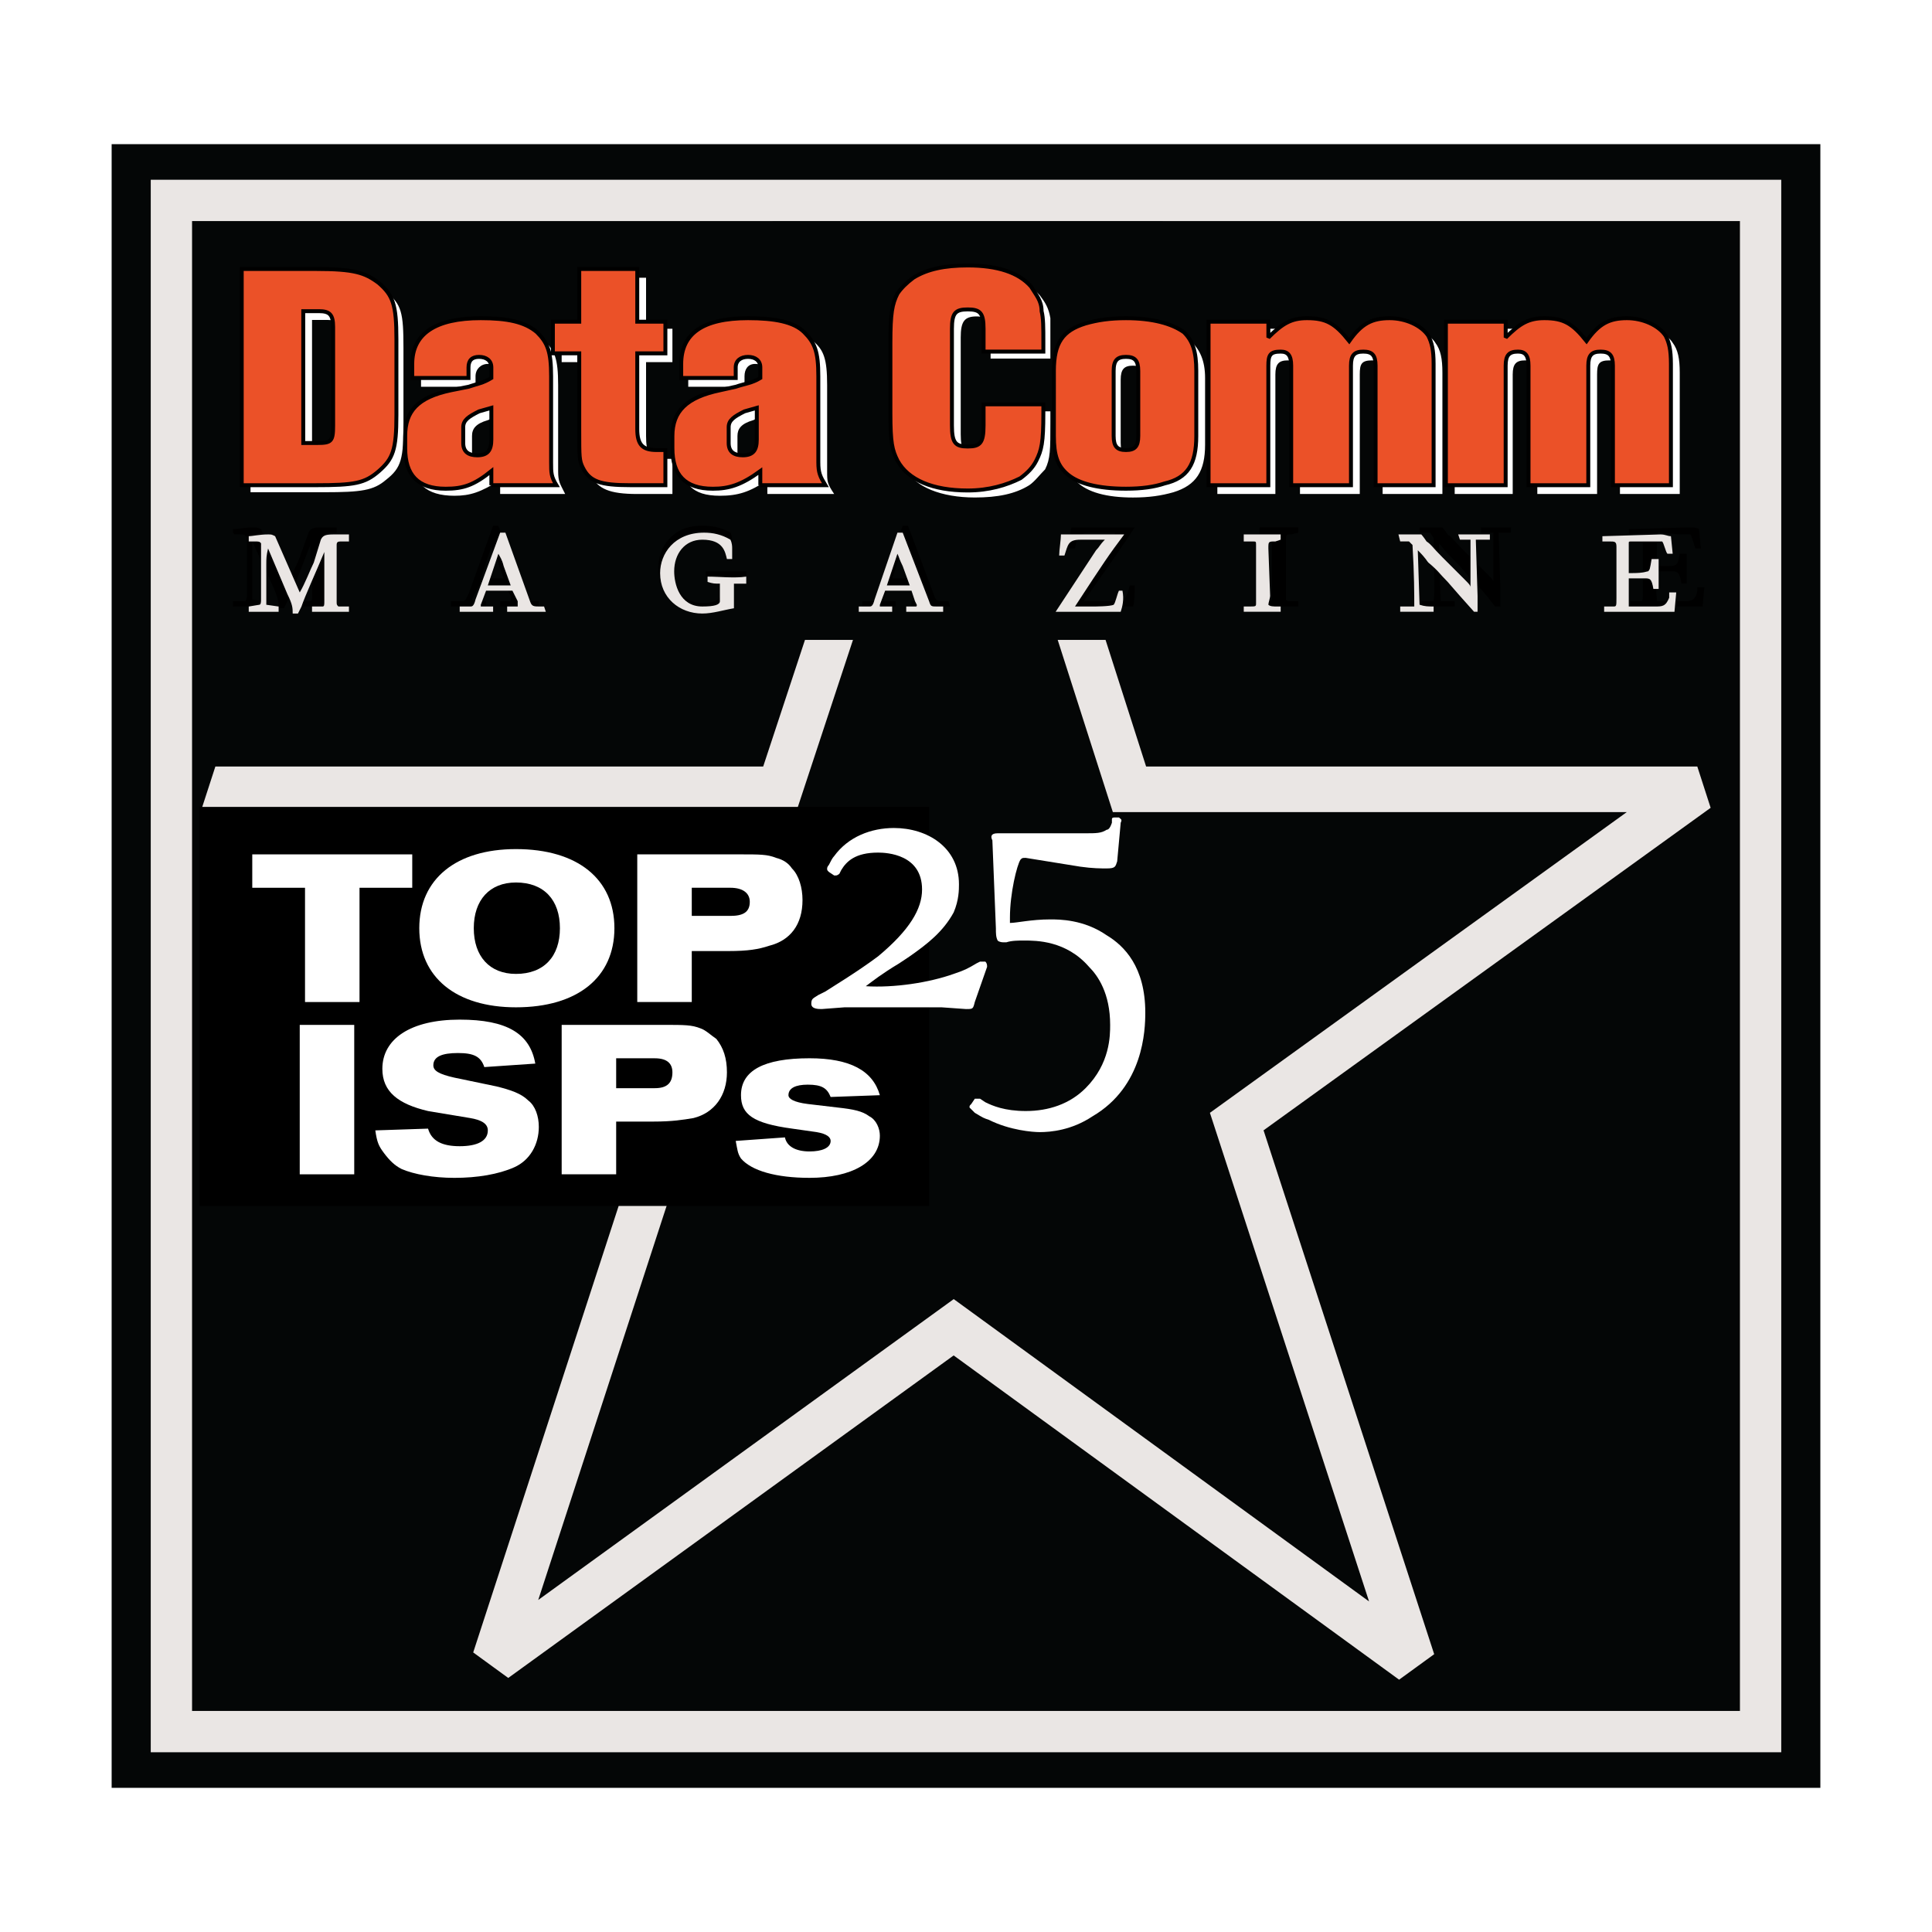
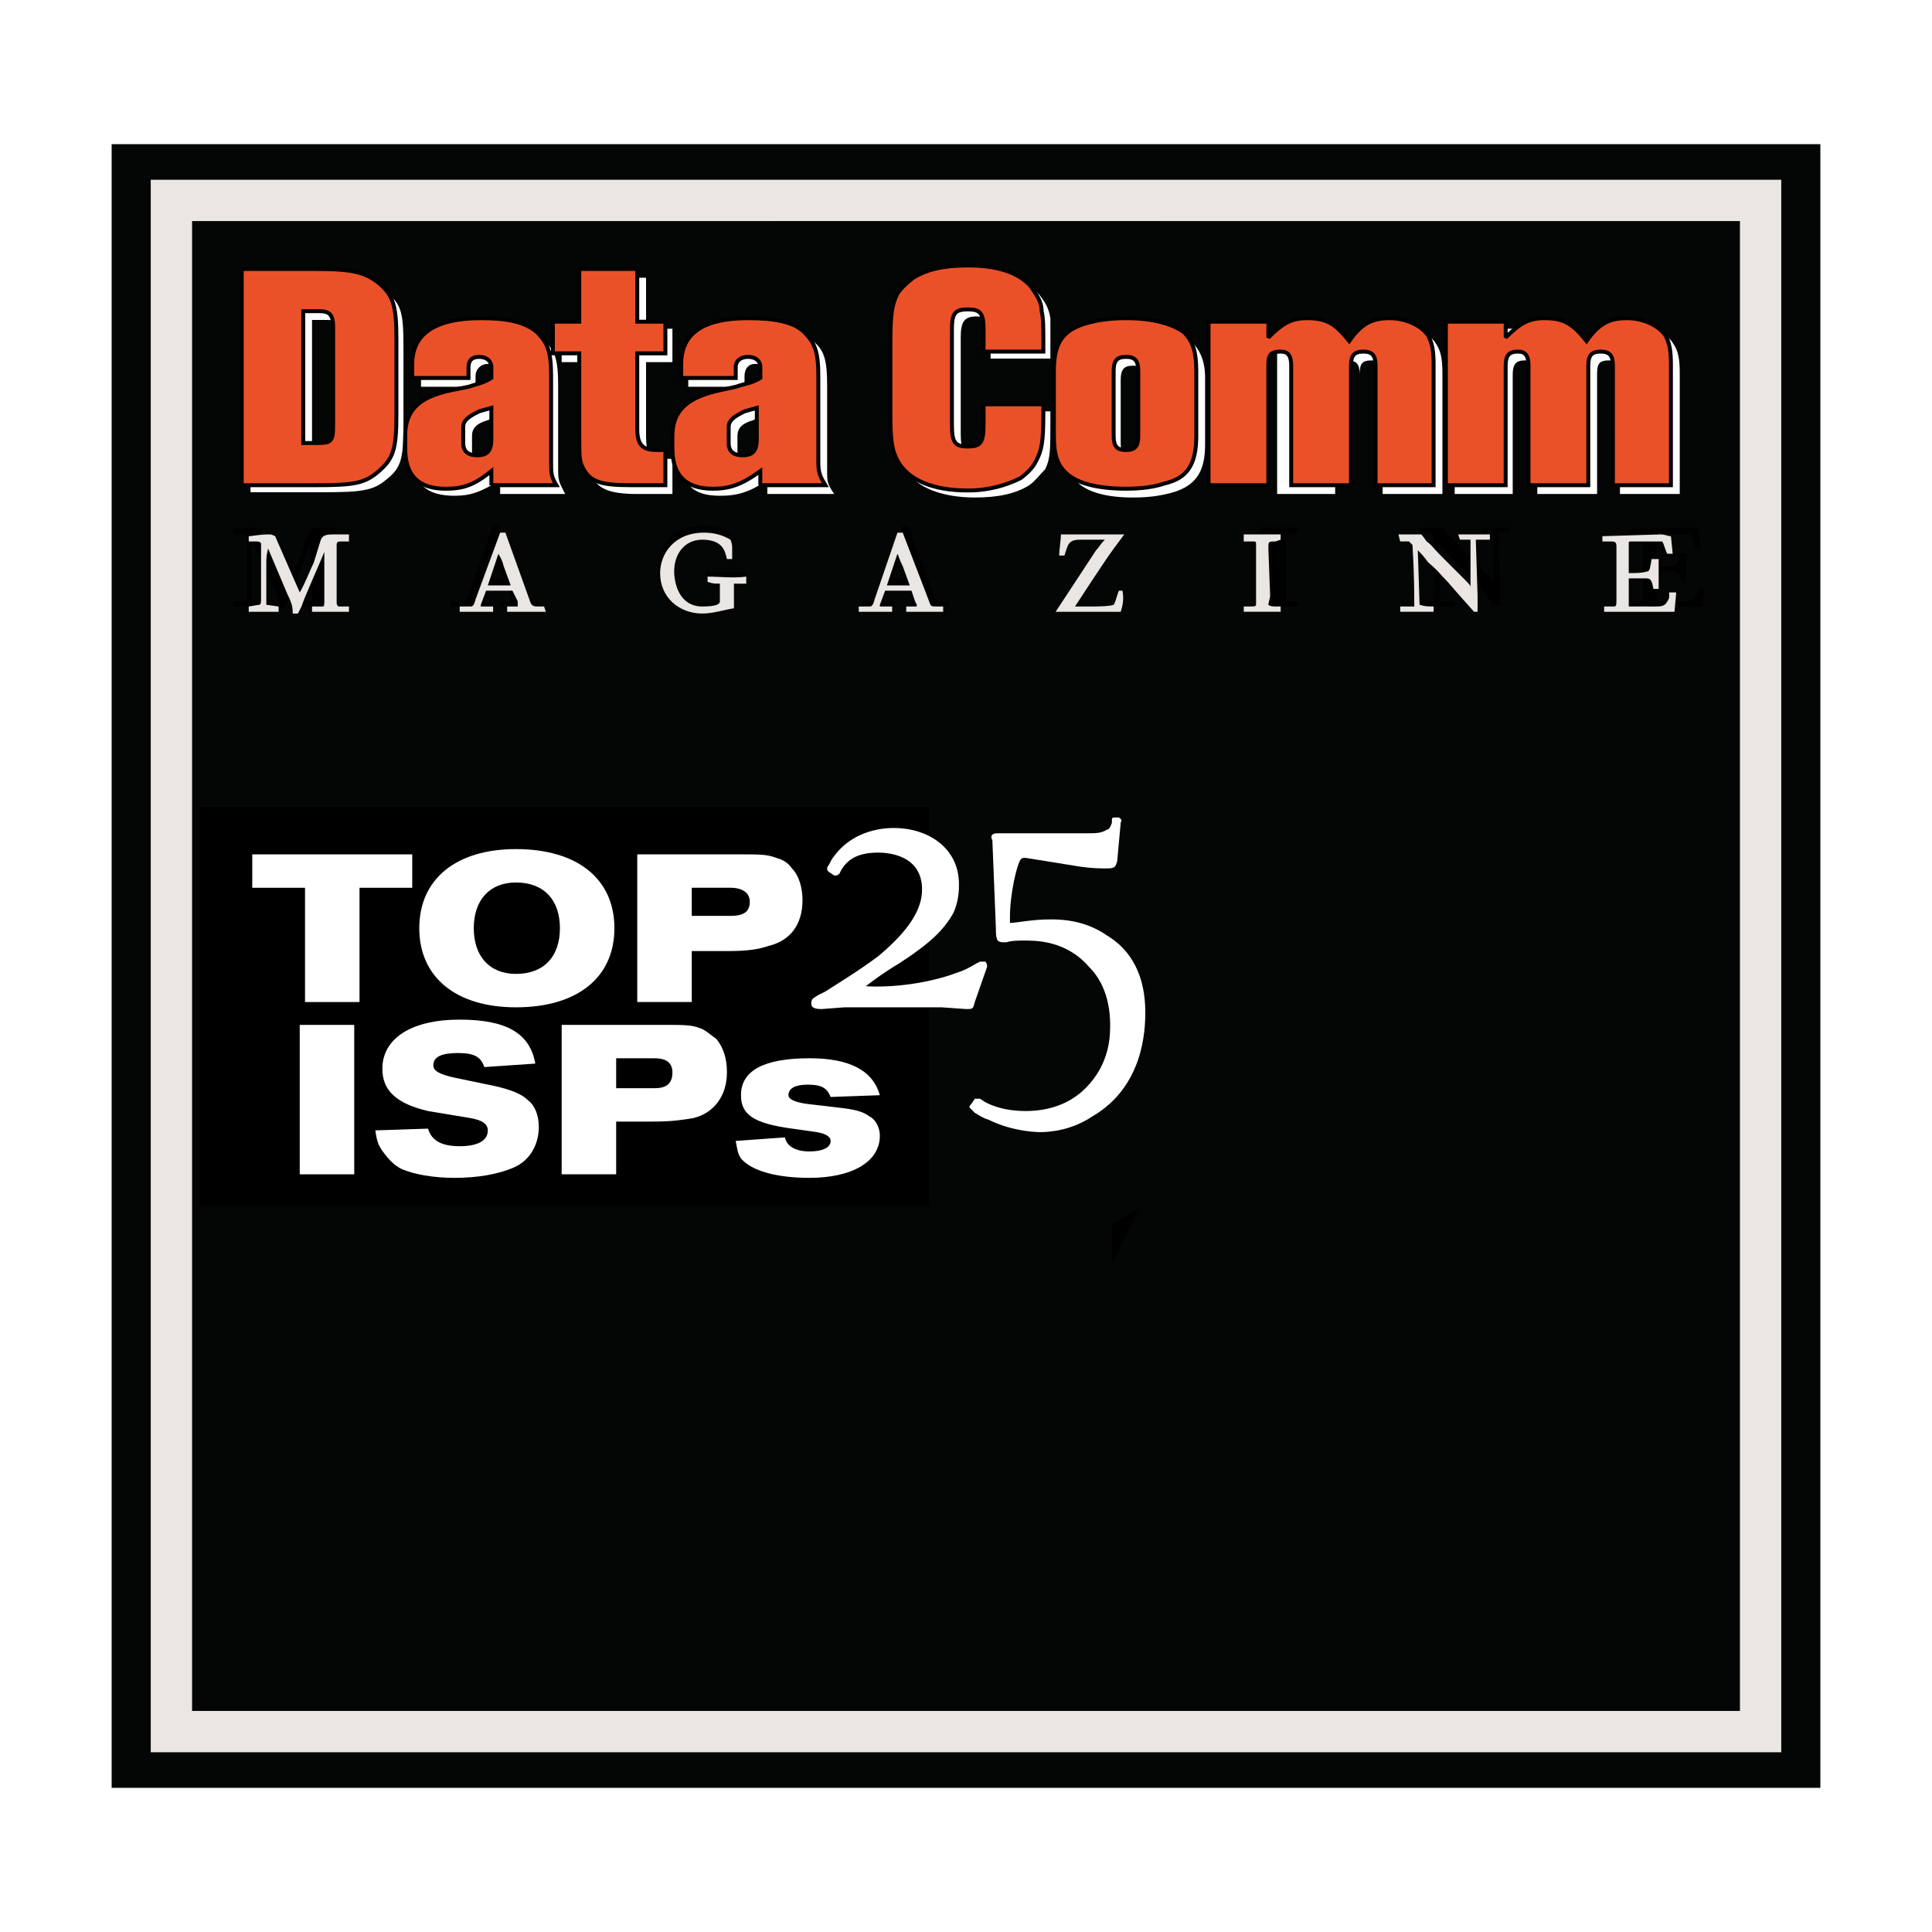
<svg xmlns="http://www.w3.org/2000/svg" version="1.0" id="Layer_1" x="0px" y="0px" width="192.756px" height="192.756px" viewBox="0 0 192.756 192.756" enable-background="new 0 0 192.756 192.756" xml:space="preserve">
  <g>
    <polygon fill-rule="evenodd" clip-rule="evenodd" fill="#FFFFFF" points="0,0 192.756,0 192.756,192.756 0,192.756 0,0  " />
    <polygon fill-rule="evenodd" clip-rule="evenodd" fill="#040606" points="11.139,178.373 181.617,178.373 181.617,14.383    11.139,14.383 11.139,178.373  " />
    <polygon fill="none" stroke="#EAE6E4" stroke-width="4.122" stroke-miterlimit="2.613" points="17.101,172.762 175.655,172.762    175.655,19.995 17.101,19.995 17.101,172.762  " />
    <polygon fill-rule="evenodd" clip-rule="evenodd" points="110.936,126.281 110.936,122.072 113.566,120.67 110.936,126.281  " />
-     <polygon fill-rule="evenodd" clip-rule="evenodd" fill="#040606" stroke="#EAE6E4" stroke-width="4.548" stroke-miterlimit="2.613" points="   21.487,78.751 77.787,78.751 95.5,25.082 112.689,78.751 169.341,78.751 123.389,111.9 140.927,165.744 95.15,132.422    49.374,165.568 66.913,111.725 21.487,78.751  " />
    <polygon fill-rule="evenodd" clip-rule="evenodd" points="19.908,120.318 92.695,120.318 92.695,80.505 19.908,80.505    19.908,120.318  " />
    <polygon fill-rule="evenodd" clip-rule="evenodd" fill="#FFFFFF" points="41.13,88.573 35.869,88.573 35.869,99.973 30.432,99.973    30.432,88.573 25.169,88.573 25.169,85.241 41.13,85.241 41.13,88.573  " />
    <path fill-rule="evenodd" clip-rule="evenodd" fill="#FFFFFF" d="M55.863,92.607c0,2.806-1.579,4.56-4.385,4.56   c-2.631,0-4.209-1.754-4.209-4.56c0-2.807,1.578-4.561,4.209-4.561C54.284,88.047,55.863,89.8,55.863,92.607L55.863,92.607z    M61.3,92.607c0-4.911-3.684-7.893-9.822-7.893c-5.963,0-9.646,2.982-9.646,7.893c0,4.91,3.683,7.893,9.646,7.893   C57.617,100.5,61.3,97.518,61.3,92.607L61.3,92.607z" />
    <path fill-rule="evenodd" clip-rule="evenodd" fill="#FFFFFF" d="M69.018,91.379v-2.807h3.858c1.228,0,1.93,0.526,1.93,1.404   c0,1.052-0.702,1.403-1.93,1.403H69.018L69.018,91.379z M69.018,94.887H72.7c1.93,0,2.982-0.175,4.034-0.526   c2.104-0.525,3.332-2.104,3.332-4.561c0-1.228-0.351-2.455-1.052-3.156c-0.351-0.526-0.876-0.877-1.578-1.053   c-0.877-0.351-1.579-0.351-3.684-0.351H63.58v14.732h5.438V94.887L69.018,94.887z" />
    <polygon fill-rule="evenodd" clip-rule="evenodd" fill="#FFFFFF" points="29.905,102.254 35.342,102.254 35.342,117.162    29.905,117.162 29.905,102.254  " />
    <path fill-rule="evenodd" clip-rule="evenodd" fill="#FFFFFF" d="M48.321,106.463c-0.351-1.053-1.052-1.402-2.631-1.402   c-1.579,0-2.455,0.35-2.455,1.227c0,0.527,0.526,0.877,2.104,1.229l4.21,0.877c1.403,0.35,2.455,0.701,3.156,1.402   c0.702,0.525,1.053,1.578,1.053,2.631c0,1.754-0.877,3.332-2.456,4.035c-1.579,0.701-3.684,1.053-5.963,1.053   c-2.104,0-4.034-0.352-5.262-0.879c-0.702-0.35-1.228-0.877-1.754-1.578s-0.702-1.053-0.877-2.279l5.262-0.176   c0.351,1.229,1.403,1.754,3.157,1.754c1.753,0,2.806-0.525,2.806-1.578c0-0.701-0.701-1.053-1.754-1.229l-4.209-0.701   c-2.982-0.701-4.56-1.93-4.56-4.209c0-2.982,2.806-4.912,7.717-4.912c4.735,0,7.016,1.404,7.542,4.387L48.321,106.463   L48.321,106.463z" />
    <path fill-rule="evenodd" clip-rule="evenodd" fill="#FFFFFF" d="M61.475,108.568v-2.982h3.859c1.227,0,1.753,0.527,1.753,1.402   c0,1.053-0.526,1.58-1.753,1.58H61.475L61.475,108.568z M61.475,111.9h3.684c1.929,0,2.982-0.176,4.034-0.352   c2.104-0.525,3.333-2.279,3.333-4.561c0-1.402-0.351-2.455-1.052-3.332c-0.526-0.35-1.052-0.877-1.579-1.053   c-0.876-0.35-1.579-0.35-3.683-0.35H56.038v14.908h5.437V111.9L61.475,111.9z" />
    <path fill-rule="evenodd" clip-rule="evenodd" fill="#FFFFFF" d="M82.873,109.445c-0.351-0.877-0.877-1.229-2.28-1.229   c-1.228,0-1.929,0.352-1.929,1.053c0,0.352,0.526,0.701,1.929,0.877l2.981,0.352c1.579,0.174,2.456,0.35,3.157,0.875   c0.702,0.352,1.053,1.229,1.053,1.93c0,2.631-2.806,4.211-7.015,4.211c-3.333,0-5.789-0.703-6.841-1.93   c-0.351-0.527-0.351-0.879-0.526-1.754l4.911-0.352c0.176,0.877,1.052,1.402,2.456,1.402c1.228,0,2.104-0.35,2.104-1.051   c0-0.352-0.351-0.703-1.403-0.879l-2.456-0.35c-3.858-0.525-5.086-1.402-5.086-3.332c0-2.455,2.28-3.684,6.841-3.684   c4.034,0,6.314,1.229,7.015,3.684L82.873,109.445L82.873,109.445z" />
    <path fill-rule="evenodd" clip-rule="evenodd" fill="#FFFFFF" d="M97.781,95.939c0.175,0,0.175,0,0.525,0   c0.176,0.175,0.176,0.35,0.176,0.526l-1.227,3.507c-0.176,0.701-0.176,0.701-0.877,0.701l-2.455-0.174c-2.28,0-4.56,0-6.84,0   h-2.807l-2.28,0.174c-0.351,0-1.052,0-1.052-0.525s0.175-0.525,0.702-0.877l0.701-0.35c0.526-0.352,3.157-1.93,5.262-3.509   c3.157-2.63,4.385-4.735,4.385-6.665c0-3.508-3.508-3.683-4.385-3.683c-2.28,0-3.157,0.876-3.683,1.753L83.75,87.17   c0,0-0.176,0.175-0.351,0.175h-0.176l-0.526-0.351c-0.175-0.176-0.175-0.176-0.175-0.351c0,0,0-0.176,0.175-0.351   c0.176-0.352,0.351-0.702,0.526-0.877c1.403-1.929,3.683-2.806,5.963-2.806c3.333,0,6.489,1.929,6.489,5.613   c0,0.526,0,1.578-0.526,2.806c-1.052,1.929-2.631,3.157-4.385,4.384l-1.052,0.702c-1.754,1.052-2.631,1.754-3.333,2.28   c2.806,0.176,6.314-0.35,8.77-1.228c1.052-0.351,1.403-0.526,2.28-1.052L97.781,95.939L97.781,95.939z" />
    <path fill-rule="evenodd" clip-rule="evenodd" fill="#FFFFFF" d="M97.08,110.848c-0.176-0.176-0.351-0.35-0.351-0.35   c0-0.178,0-0.178,0.175-0.352l0.352-0.525h0.175c0.175,0,0.351,0,0.351,0l0.525,0.35c0.702,0.35,1.93,0.877,4.034,0.877   c2.28,0,4.386-0.701,5.964-2.279c2.455-2.455,2.455-5.262,2.455-6.314c0-3.158-1.228-4.912-2.104-5.788   c-2.28-2.63-5.262-2.63-6.489-2.63c-0.526,0-1.228,0-1.754,0.175h-0.351c0,0-0.352,0-0.526-0.175   c-0.176-0.352-0.176-0.702-0.176-1.228l-0.351-8.77c-0.176-0.351-0.176-0.702,0.526-0.702h8.77c1.052,0,1.578,0,2.104-0.351   c0.176,0,0.351-0.175,0.526-0.702v-0.351c0-0.176,0.175-0.176,0.351-0.176h0.351c0.176,0.176,0.351,0.176,0.176,0.526l-0.352,3.858   c-0.175,0.526-0.175,0.702-1.052,0.702c-0.526,0-1.403,0-2.631-0.176l-5.438-0.877c-0.351,0-0.351,0-0.525,0.176   c-0.351,0.526-1.053,3.332-1.053,5.788v0.527c0.702,0,2.104-0.352,4.034-0.352c0.877,0,3.332,0,5.612,1.579   c1.754,1.052,3.858,3.157,3.858,7.717c0,1.754-0.176,7.367-5.262,10.348c-2.104,1.404-4.209,1.578-5.262,1.578   c-0.701,0-2.981-0.174-5.086-1.227c-0.526-0.176-0.526-0.176-1.403-0.701L97.08,110.848L97.08,110.848z" />
    <polygon fill-rule="evenodd" clip-rule="evenodd" fill="#040606" points="77.085,63.843 116.021,63.843 116.021,22.1 77.085,22.1    77.085,63.843  " />
    <path fill-rule="evenodd" clip-rule="evenodd" d="M28.502,58.582c0.526-1.052,1.228-2.456,1.403-2.982l0.877-2.455   c0.175-0.351,0.351-0.526,1.228-0.526h1.579v0.526h-0.702c-0.526,0-0.526,0.175-0.526,0.526v5.788c0,0.351,0,0.351,0.175,0.526   h1.053v0.527h-3.684v-0.527c0.527,0,0.702,0,1.052,0c0.176,0,0.176-0.175,0.176-0.526v-2.456c-0.176-0.351-0.176-1.228-0.176-1.403   v-1.228c-0.876,2.28-1.753,4.56-2.279,5.612l-0.352,0.702H27.8c0-0.526,0-0.877-0.526-2.104l-2.105-4.561c0,0.702,0,1.052,0,1.754   v1.053c0,1.403,0,1.754,0,2.981l1.228,0.175v0.527H23.24v-0.527h1.228c0.176-0.175,0.176-0.526,0.176-0.876v-5.262   c0-0.35,0-0.35-0.176-0.35c0-0.176-0.175-0.176-0.702-0.176h-0.351l-0.175-0.175v-0.351c0.526,0,1.228-0.175,2.104-0.175   c0.175,0,0.351,0,0.702,0.175L28.502,58.582L28.502,58.582z" />
    <path fill-rule="evenodd" clip-rule="evenodd" d="M50.25,57.704h-2.28l1.052-3.157c0.176,0.526,0.176,0.526,0.527,1.228   L50.25,57.704L50.25,57.704z M49.198,52.443l-2.456,6.84c-0.351,0.701-0.351,0.701-0.702,0.701h-1.053v0.527h3.508v-0.527   c-0.351,0-0.526,0-0.877,0h-0.35l-0.176-0.175l0.702-1.403h2.631l0.526,1.052v0.351c0,0.175,0,0.175,0,0.175H49.9v0.527h3.858   v-0.527h-0.527c-0.701,0-0.701,0-1.052-0.526l-2.455-7.015H49.198L49.198,52.443z" />
    <path fill-rule="evenodd" clip-rule="evenodd" d="M73.051,55.073h-0.526c-0.175-0.701-0.351-2.104-2.456-2.104   c-1.929,0-2.982,1.579-2.982,3.508c0,1.228,0.527,3.683,2.982,3.683c1.228,0,1.754-0.351,1.754-0.702v-1.754   c-0.526-0.175-0.701-0.175-1.403-0.175v-0.527c1.403,0,2.63,0,4.034,0v0.527c-0.175,0-1.228,0.175-1.228,0.175v2.456   c-1.052,0.175-2.104,0.526-3.157,0.526c-2.455,0-4.384-1.579-4.384-4.034c0-2.104,1.402-4.209,4.384-4.209   c0.877,0,1.929,0.175,2.806,0.702c0.175,0.351,0.175,0.701,0.175,0.876V55.073L73.051,55.073z" />
    <path fill-rule="evenodd" clip-rule="evenodd" d="M91.116,57.704h-2.104l1.052-3.157c0.176,0.526,0.176,0.526,0.351,1.228   L91.116,57.704L91.116,57.704z M90.064,52.443l-2.456,6.84c-0.175,0.701-0.351,0.701-0.526,0.701H86.03v0.527h3.333v-0.527   c-0.351,0-0.351,0-0.702,0h-0.526v-0.175l0.526-1.403h2.807l0.351,1.052c0.175,0,0.175,0.351,0.175,0.351   c0,0.175,0,0.175-0.175,0.175h-0.877v0.527H94.8l-0.176-0.527h-0.351c-0.702,0-0.877,0-1.052-0.526l-2.631-7.015H90.064   L90.064,52.443z" />
-     <path fill-rule="evenodd" clip-rule="evenodd" d="M110.233,59.984c0.176,0,1.579,0,1.93-0.175c0.176-0.175,0.526-1.052,0.526-1.403   h0.526c0,0.702,0,1.578-0.176,2.105h-4.209c-0.176,0-1.053,0-1.229,0H106.2l4.385-6.139c0.175-0.527,0.351-0.702,0.701-1.228   h-2.455c-1.229,0-1.403,0.526-1.579,1.578h-0.701c0.176-0.526,0.176-1.578,0.351-2.104c0.351,0,2.28,0,2.807,0   c0.175,0,1.052,0,1.228,0c0.701,0,1.228,0,2.28,0c-1.403,2.104-1.755,2.631-5.087,7.366H110.233L110.233,59.984z" />
    <path fill-rule="evenodd" clip-rule="evenodd" d="M129.526,53.145l-0.701,0.175c-0.526,0-0.526,0-0.526,0.701v4.911   c0,0,0,0.702,0,0.877c0,0.175,0.351,0.175,0.702,0.175h0.525v0.527h-3.858v-0.527h0.526c0.701,0,0.701,0,0.701-0.35V58.23   c0-0.877,0-1.403,0-1.754V53.67c0-0.351,0-0.351-0.351-0.351s-0.351,0-0.877,0v-0.702c0.702,0,1.754,0,1.93,0h1.228   c0.176,0,0.351,0,0.701,0V53.145L129.526,53.145z" />
    <path fill-rule="evenodd" clip-rule="evenodd" d="M150.749,52.618v0.526h-1.228l0.175,5.788c0,0.175,0,1.052,0,1.052   c0,0.176,0,0.351,0,0.527h-0.525c-1.229-1.579-1.403-1.754-2.631-2.981c-0.878-1.053-0.878-1.053-1.93-2.104   c-0.176-0.176-0.176-0.176-1.053-1.228l0.176,5.787c0.526,0,0.877,0,1.403,0v0.527h-3.333v-0.527h1.229   c0.175-1.227,0-3.332,0-6.313l-0.351-0.526h-1.053v-0.526h2.28c0,0,0.175,0.175,0.525,0.702c0.526,0.351,0.526,0.525,1.579,1.578   l2.28,2.28c0.526,0.526,0.701,0.702,0.701,0.877v-4.911h-1.228v-0.526H150.749L150.749,52.618z" />
    <path fill-rule="evenodd" clip-rule="evenodd" d="M168.463,52.618c0.702,0,0.702,0,1.053,0.175l0.176,1.929h-0.526   c-0.175-0.351-0.351-1.227-0.526-1.403c0,0-0.701,0-1.052,0l-2.105-0.175c-0.176,0-0.176,0.175-0.176,0.351v2.981h0.352   c1.228,0,1.403,0,1.579-0.175c0.175-0.176,0.175-0.176,0.351-1.052h0.701c0,0.526,0,0.526,0,2.981h-0.526   c-0.175-1.052-0.351-1.228-0.877-1.228h-0.877c-0.351,0-0.526,0-0.877,0l0.175,2.981h2.632c0.701,0,1.228,0,1.403-1.052v-0.351   h0.701l-0.176,1.929c-0.525,0-2.981,0-3.507,0c-1.054,0-2.632,0-3.684,0v-0.527h0.877c0.351,0,0.351,0,0.351-0.876v-5.262   c0-0.525,0-0.525-0.701-0.525H162.5v-0.526L168.463,52.618L168.463,52.618z" />
    <path fill-rule="evenodd" clip-rule="evenodd" fill="#EAE6E4" d="M29.905,59.107c0.527-0.877,1.052-2.28,1.403-2.982l0.702-2.28   c0.175-0.35,0.351-0.525,1.228-0.525h1.578v0.701h-0.702c-0.351,0-0.526,0-0.526,0.351v5.612c0,0.351,0,0.351,0.175,0.527h1.052   v0.526h-3.683v-0.526c0.702,0,0.702,0,1.052,0c0.175,0,0.175-0.176,0.175-0.527v-2.455c0-0.176,0-1.053,0-1.404v-1.052   c-0.877,2.105-1.929,4.385-2.28,5.438l-0.351,0.701h-0.526c0-0.526,0-0.877-0.526-1.929l-1.93-4.56   c-0.176,0.702-0.176,1.052-0.176,1.579v1.228c0,1.403,0,1.578,0,2.806l1.228,0.176v0.526h-2.981v-0.526l1.052-0.176   c0.176,0,0.176-0.351,0.176-0.526v-5.262c0-0.351,0-0.351,0-0.351c-0.176-0.176-0.176-0.176-0.702-0.176h-0.526v-0.176v-0.35   c0.351,0,1.052-0.176,1.929-0.176c0.351,0,0.351,0,0.702,0.176L29.905,59.107L29.905,59.107z" />
    <path fill-rule="evenodd" clip-rule="evenodd" fill="#EAE6E4" d="M50.952,58.406h-2.28l1.052-3.157   c0.176,0.351,0.351,0.526,0.526,1.228L50.952,58.406L50.952,58.406z M49.9,53.145l-2.456,6.665   c-0.175,0.702-0.351,0.702-0.527,0.702h-1.052v0.526h3.333v-0.526c-0.351,0-0.351,0-0.702,0h-0.526v-0.176l0.526-1.403h2.63   l0.526,1.052v0.351c0,0.176,0,0.176,0,0.176h-1.052v0.526h3.858l-0.175-0.526h-0.351c-0.702,0-0.877,0-1.052-0.527l-2.455-6.839   H49.9L49.9,53.145z" />
    <path fill-rule="evenodd" clip-rule="evenodd" fill="#EAE6E4" d="M73.051,55.775h-0.526c-0.175-0.702-0.351-1.93-2.456-1.93   c-1.754,0-2.806,1.404-2.806,3.157c0,1.228,0.526,3.508,2.806,3.508c1.228,0,1.754-0.176,1.754-0.527V58.23   c-0.526,0-0.701,0-1.228-0.175v-0.526c1.228,0,2.631,0.175,3.858,0v0.701c-0.351,0-1.052,0-1.228,0v2.456   c-1.052,0.175-2.104,0.526-3.157,0.526c-2.28,0-4.209-1.578-4.209-4.034c0-1.929,1.403-4.034,4.385-4.034   c0.877,0,1.753,0.175,2.63,0.701c0.175,0.352,0.175,0.702,0.175,0.877V55.775L73.051,55.775z" />
    <path fill-rule="evenodd" clip-rule="evenodd" fill="#EAE6E4" d="M90.766,58.406h-2.281l1.053-3.157   c0.175,0.351,0.175,0.526,0.526,1.228L90.766,58.406L90.766,58.406z M89.538,53.145l-2.28,6.665   c-0.175,0.702-0.351,0.702-0.527,0.702H85.68v0.526h3.332v-0.526c-0.351,0-0.527,0-0.701,0h-0.527v-0.176l0.527-1.403h2.63   l0.351,1.052l0.176,0.351c0,0.176,0,0.176-0.176,0.176h-0.876v0.526h3.683v-0.526h-0.526c-0.702,0-0.702,0-0.877-0.527   l-2.631-6.839H89.538L89.538,53.145z" />
    <path fill-rule="evenodd" clip-rule="evenodd" fill="#EAE6E4" d="M109.006,60.511c0.176,0,1.754,0,2.104-0.176   c0.176-0.175,0.351-1.052,0.526-1.403h0.351c0.176,0.877,0,1.579-0.175,2.105h-4.034c-0.176,0-0.877,0-1.052,0h-1.404l4.034-6.139   c0.352-0.351,0.352-0.526,0.877-1.053h-2.455c-1.228,0-1.228,0.527-1.578,1.58h-0.526c0-0.527,0.176-1.58,0.176-2.105   c0.525,0,2.279,0,2.806,0c0.176,0,0.877,0,1.053,0c0.877,0,1.228,0,2.455,0c-1.578,2.105-1.93,2.631-4.911,7.191H109.006   L109.006,60.511z" />
    <path fill-rule="evenodd" clip-rule="evenodd" fill="#EAE6E4" d="M127.772,53.845l-0.525,0.176c-0.702,0-0.702,0-0.702,0.702   l0.176,4.735c0,0.176-0.176,0.702-0.176,0.877c0.176,0.176,0.526,0.176,0.877,0.176h0.351v0.526h-3.683v-0.526h0.525   c0.702,0,0.702,0,0.702-0.351v-1.403c0-0.702,0-1.228,0-1.754v-2.63c0-0.351,0-0.351-0.351-0.351c-0.352,0-0.352,0-0.877,0V53.32   c0.702,0,1.754,0,1.93,0h1.052c0.351,0,0.526,0,0.701,0V53.845L127.772,53.845z" />
    <path fill-rule="evenodd" clip-rule="evenodd" fill="#EAE6E4" d="M148.645,53.32v0.525h-1.403l0.176,5.613c0,0.176,0,1.053,0,1.053   c0,0.175,0,0.351,0,0.526h-0.351c-1.404-1.579-1.579-1.754-2.632-2.982c-0.877-0.877-0.877-1.053-1.929-1.93   c-0.176-0.175-0.176-0.351-1.053-1.228l0.176,5.437c0.526,0.176,0.877,0.176,1.403,0.176v0.526h-3.333v-0.526h1.403   c0-1.228,0-3.157-0.176-6.139l-0.351-0.351h-0.877l-0.175-0.701h2.279c0,0,0.176,0.176,0.526,0.701   c0.526,0.351,0.526,0.526,1.579,1.579l2.28,2.28c0.351,0.351,0.525,0.526,0.525,0.702v-4.736h-1.053l-0.175-0.525H148.645   L148.645,53.32z" />
    <path fill-rule="evenodd" clip-rule="evenodd" fill="#EAE6E4" d="M165.657,53.32c0.526,0,0.702,0.176,1.052,0.176l0.176,1.753   h-0.525c-0.176-0.176-0.352-1.052-0.526-1.228c0,0-0.702,0-0.877,0h-2.104c-0.352,0-0.352,0-0.352,0.176v2.981h0.352   c1.227,0,1.402-0.176,1.578-0.176c0.175-0.175,0.175-0.175,0.351-1.228h0.701c0,0.526,0,0.702,0,2.982h-0.525   c-0.176-1.053-0.352-1.053-0.878-1.053h-0.876c-0.176,0-0.351,0-0.702,0v2.807h2.631c0.702,0,1.053,0,1.403-0.877v-0.526h0.702   l-0.176,1.93c-0.526,0-2.982,0-3.508,0c-1.053,0-2.631,0-3.508,0v-0.526h0.877c0.351,0,0.351,0,0.351-0.877v-5.086   c0-0.526-0.175-0.526-0.701-0.526h-0.702v-0.525L165.657,53.32L165.657,53.32z" />
-     <path fill-rule="evenodd" clip-rule="evenodd" fill="#FFFFFF" d="M106.025,37.71c0-2.631,0.876-4.035,3.156-4.736   c1.052-0.175,2.279-0.351,3.858-0.351c2.807,0,4.735,0.351,5.788,1.403c0.877,0.877,1.403,1.93,1.403,3.684v6.665   c0,2.631-0.877,4.034-3.157,4.736c-1.228,0.351-2.456,0.526-4.034,0.526c-2.631,0-4.56-0.526-5.612-1.579   c-1.053-0.701-1.402-1.754-1.402-3.683V37.71L106.025,37.71z M114.268,37.885c0-1.052-0.351-1.403-1.228-1.403   s-1.228,0.351-1.228,1.403v6.314c0,1.052,0.351,1.578,1.228,1.578s1.228-0.526,1.228-1.403V37.885L114.268,37.885z M121.459,32.799   h5.788v1.754c1.578-1.579,2.455-1.93,4.033-1.93c1.755,0,2.631,0.351,4.034,2.28c1.403-1.753,2.456-2.28,4.034-2.28   c1.754,0,3.333,0.702,3.858,1.579c0.526,0.701,0.702,1.579,0.702,2.981v12.102h-5.964V37.359c0-1.052-0.351-1.403-1.052-1.403   c-1.053,0-1.228,0.351-1.228,1.403v11.927h-5.964V37.359c0-1.052-0.351-1.403-1.228-1.403s-1.228,0.351-1.228,1.403v11.927h-5.788   V32.799L121.459,32.799z M145.137,32.799h5.788v1.754c1.578-1.579,2.455-1.93,4.034-1.93c1.753,0,2.63,0.351,4.033,2.28   c1.403-1.753,2.456-2.28,4.21-2.28c1.578,0,3.157,0.702,3.683,1.579c0.526,0.701,0.702,1.579,0.702,2.981v12.102h-5.964V37.359   c0-1.052-0.351-1.403-1.052-1.403c-1.053,0-1.229,0.351-1.229,1.403v11.927h-5.963V37.359c0-1.052-0.351-1.403-1.228-1.403   s-1.228,0.351-1.228,1.403v11.927h-5.788V32.799L145.137,32.799z M103.744,29.466c-1.228-1.403-3.508-2.104-6.489-2.28   c-2.28,0-3.859,0.526-5.262,1.403c-0.702,0.351-1.228,0.877-1.578,1.579c-0.702,1.052-0.702,1.929-0.702,4.735v7.191   c0,2.806,0,3.507,0.702,4.735c0.876,1.754,3.508,2.806,6.84,2.806c2.28,0,4.034-0.351,5.437-1.228   c0.525-0.351,1.052-1.052,1.579-1.579c0.525-1.053,0.525-1.93,0.525-4.735v-1.053h-5.964v2.28c0,1.578-0.351,2.104-1.403,2.104   c-1.228,0-1.578-0.526-1.578-2.104v-9.647c0-1.578,0.351-2.104,1.578-2.104c1.052,0,1.403,0.526,1.403,2.104v2.105h5.964v-0.877   c0-1.403,0-2.455,0-3.157C104.621,30.694,104.271,30.168,103.744,29.466L103.744,29.466z M26.397,49.11h5.963   c3.684,0,4.911-0.175,6.139-1.228c1.579-1.228,1.754-2.105,1.754-5.788v-7.367c0-3.508-0.175-4.385-1.754-5.613   c-1.228-1.227-2.455-1.403-6.139-1.403h-7.366V49.11H26.397L26.397,49.11z M34.114,43.146c0,1.579-0.175,1.929-1.579,1.929h-1.403   V31.922h1.578c1.053,0,1.403,0.351,1.403,1.579V43.146L34.114,43.146z M49.9,49.286v-1.403c-1.929,1.228-2.982,1.579-4.561,1.579   c-2.806,0-4.209-1.228-4.209-4.035v-1.052c0-2.631,1.403-3.858,4.735-4.56l1.579-0.351c1.052-0.351,1.578-0.526,2.456-0.877v-1.052   c0-0.702-0.526-1.228-1.228-1.228c-0.701,0-1.228,0.526-1.228,1.228v1.052h-5.438v-1.578c0-2.982,2.28-4.561,6.665-4.561   c2.631,0,4.56,0.526,5.612,1.578c1.052,0.877,1.403,1.754,1.403,4.385v7.015v1.579c0,1.052,0.175,1.228,0.701,2.28H49.9   L49.9,49.286z M48.672,41.919c-1.228,0.351-1.579,0.877-1.579,1.579v1.578c0,0.702,0.526,1.053,1.228,1.053   c1.052,0,1.579-0.351,1.579-1.579v-3.157L48.672,41.919L48.672,41.919z M56.038,32.799h2.631v-5.086h5.788v5.086h2.63v3.333h-2.63   v7.367c0,1.753,0.351,2.279,1.929,2.279h0.701v3.508H63.58c-2.806,0-3.859-0.526-4.561-1.754c-0.35-0.702-0.35-1.228-0.35-3.684   v-7.717h-2.631V32.799L56.038,32.799z M76.559,49.286v-1.403c-1.753,1.228-2.981,1.579-4.735,1.579   c-2.806,0-3.859-1.228-3.859-4.035v-1.052c0-2.631,1.228-3.858,4.561-4.56l1.754-0.351c1.053-0.351,1.403-0.526,2.28-0.877v-1.052   c0-0.702-0.351-1.228-1.227-1.228c-0.702,0-1.053,0.526-1.053,1.228v1.052h-5.613v-1.578c0-2.982,2.28-4.561,6.84-4.561   c2.631,0,4.385,0.526,5.612,1.578c1.053,0.877,1.404,1.754,1.404,4.385v7.015v1.579c0,1.052,0,1.228,0.701,2.28H76.559   L76.559,49.286z M75.156,41.919c-1.229,0.351-1.579,0.877-1.579,1.579v1.578c0,0.702,0.526,1.053,1.228,1.053   c1.052,0,1.403-0.351,1.403-1.579v-3.157L75.156,41.919L75.156,41.919z" />
+     <path fill-rule="evenodd" clip-rule="evenodd" fill="#FFFFFF" d="M106.025,37.71c0-2.631,0.876-4.035,3.156-4.736   c1.052-0.175,2.279-0.351,3.858-0.351c2.807,0,4.735,0.351,5.788,1.403c0.877,0.877,1.403,1.93,1.403,3.684v6.665   c0,2.631-0.877,4.034-3.157,4.736c-1.228,0.351-2.456,0.526-4.034,0.526c-2.631,0-4.56-0.526-5.612-1.579   c-1.053-0.701-1.402-1.754-1.402-3.683V37.71L106.025,37.71z M114.268,37.885c0-1.052-0.351-1.403-1.228-1.403   s-1.228,0.351-1.228,1.403v6.314c0,1.052,0.351,1.578,1.228,1.578s1.228-0.526,1.228-1.403V37.885L114.268,37.885z M121.459,32.799   h5.788v1.754c1.578-1.579,2.455-1.93,4.033-1.93c1.755,0,2.631,0.351,4.034,2.28c1.403-1.753,2.456-2.28,4.034-2.28   c1.754,0,3.333,0.702,3.858,1.579c0.526,0.701,0.702,1.579,0.702,2.981v12.102h-5.964V37.359c0-1.052-0.351-1.403-1.052-1.403   c-1.053,0-1.228,0.351-1.228,1.403v11.927V37.359c0-1.052-0.351-1.403-1.228-1.403s-1.228,0.351-1.228,1.403v11.927h-5.788   V32.799L121.459,32.799z M145.137,32.799h5.788v1.754c1.578-1.579,2.455-1.93,4.034-1.93c1.753,0,2.63,0.351,4.033,2.28   c1.403-1.753,2.456-2.28,4.21-2.28c1.578,0,3.157,0.702,3.683,1.579c0.526,0.701,0.702,1.579,0.702,2.981v12.102h-5.964V37.359   c0-1.052-0.351-1.403-1.052-1.403c-1.053,0-1.229,0.351-1.229,1.403v11.927h-5.963V37.359c0-1.052-0.351-1.403-1.228-1.403   s-1.228,0.351-1.228,1.403v11.927h-5.788V32.799L145.137,32.799z M103.744,29.466c-1.228-1.403-3.508-2.104-6.489-2.28   c-2.28,0-3.859,0.526-5.262,1.403c-0.702,0.351-1.228,0.877-1.578,1.579c-0.702,1.052-0.702,1.929-0.702,4.735v7.191   c0,2.806,0,3.507,0.702,4.735c0.876,1.754,3.508,2.806,6.84,2.806c2.28,0,4.034-0.351,5.437-1.228   c0.525-0.351,1.052-1.052,1.579-1.579c0.525-1.053,0.525-1.93,0.525-4.735v-1.053h-5.964v2.28c0,1.578-0.351,2.104-1.403,2.104   c-1.228,0-1.578-0.526-1.578-2.104v-9.647c0-1.578,0.351-2.104,1.578-2.104c1.052,0,1.403,0.526,1.403,2.104v2.105h5.964v-0.877   c0-1.403,0-2.455,0-3.157C104.621,30.694,104.271,30.168,103.744,29.466L103.744,29.466z M26.397,49.11h5.963   c3.684,0,4.911-0.175,6.139-1.228c1.579-1.228,1.754-2.105,1.754-5.788v-7.367c0-3.508-0.175-4.385-1.754-5.613   c-1.228-1.227-2.455-1.403-6.139-1.403h-7.366V49.11H26.397L26.397,49.11z M34.114,43.146c0,1.579-0.175,1.929-1.579,1.929h-1.403   V31.922h1.578c1.053,0,1.403,0.351,1.403,1.579V43.146L34.114,43.146z M49.9,49.286v-1.403c-1.929,1.228-2.982,1.579-4.561,1.579   c-2.806,0-4.209-1.228-4.209-4.035v-1.052c0-2.631,1.403-3.858,4.735-4.56l1.579-0.351c1.052-0.351,1.578-0.526,2.456-0.877v-1.052   c0-0.702-0.526-1.228-1.228-1.228c-0.701,0-1.228,0.526-1.228,1.228v1.052h-5.438v-1.578c0-2.982,2.28-4.561,6.665-4.561   c2.631,0,4.56,0.526,5.612,1.578c1.052,0.877,1.403,1.754,1.403,4.385v7.015v1.579c0,1.052,0.175,1.228,0.701,2.28H49.9   L49.9,49.286z M48.672,41.919c-1.228,0.351-1.579,0.877-1.579,1.579v1.578c0,0.702,0.526,1.053,1.228,1.053   c1.052,0,1.579-0.351,1.579-1.579v-3.157L48.672,41.919L48.672,41.919z M56.038,32.799h2.631v-5.086h5.788v5.086h2.63v3.333h-2.63   v7.367c0,1.753,0.351,2.279,1.929,2.279h0.701v3.508H63.58c-2.806,0-3.859-0.526-4.561-1.754c-0.35-0.702-0.35-1.228-0.35-3.684   v-7.717h-2.631V32.799L56.038,32.799z M76.559,49.286v-1.403c-1.753,1.228-2.981,1.579-4.735,1.579   c-2.806,0-3.859-1.228-3.859-4.035v-1.052c0-2.631,1.228-3.858,4.561-4.56l1.754-0.351c1.053-0.351,1.403-0.526,2.28-0.877v-1.052   c0-0.702-0.351-1.228-1.227-1.228c-0.702,0-1.053,0.526-1.053,1.228v1.052h-5.613v-1.578c0-2.982,2.28-4.561,6.84-4.561   c2.631,0,4.385,0.526,5.612,1.578c1.053,0.877,1.404,1.754,1.404,4.385v7.015v1.579c0,1.052,0,1.228,0.701,2.28H76.559   L76.559,49.286z M75.156,41.919c-1.229,0.351-1.579,0.877-1.579,1.579v1.578c0,0.702,0.526,1.053,1.228,1.053   c1.052,0,1.403-0.351,1.403-1.579v-3.157L75.156,41.919L75.156,41.919z" />
    <path fill-rule="evenodd" clip-rule="evenodd" fill="#EB5128" stroke="#000000" stroke-width="0.392" stroke-miterlimit="2.613" d="   M105.147,37.009c0-2.807,0.878-4.035,3.157-4.736c1.228-0.351,2.455-0.526,4.034-0.526c2.63,0,4.56,0.526,5.787,1.403   c0.878,0.876,1.229,1.929,1.229,3.859v6.489c0,2.806-0.877,4.209-3.157,4.735c-1.052,0.352-2.28,0.526-3.858,0.526   c-2.807,0-4.736-0.526-5.788-1.403c-1.053-0.877-1.403-1.93-1.403-3.858V37.009L105.147,37.009z M113.566,37.009   c0-1.053-0.351-1.404-1.228-1.404c-0.878,0-1.229,0.351-1.229,1.404v6.489c0,1.052,0.351,1.402,1.229,1.402   c0.877,0,1.228-0.351,1.228-1.402V37.009L113.566,37.009z M120.582,32.097h5.963v1.578c1.403-1.403,2.28-1.929,3.859-1.929   c1.929,0,2.806,0.526,4.209,2.28c1.228-1.754,2.28-2.28,4.034-2.28c1.578,0,3.156,0.702,3.858,1.754   c0.351,0.702,0.526,1.403,0.526,2.807v12.102h-5.788V36.482c0-1.052-0.351-1.403-1.228-1.403s-1.228,0.351-1.228,1.403v11.927   h-5.964V36.482c0-1.052-0.351-1.403-1.053-1.403c-1.052,0-1.228,0.351-1.228,1.403v11.927h-5.963V32.097L120.582,32.097z    M144.26,32.097h5.963v1.578c1.403-1.403,2.28-1.929,3.858-1.929c1.93,0,2.807,0.526,4.209,2.28c1.229-1.754,2.281-2.28,4.034-2.28   c1.579,0,3.157,0.702,3.859,1.754c0.351,0.702,0.525,1.403,0.525,2.807v12.102h-5.787V36.482c0-1.052-0.351-1.403-1.229-1.403   c-0.876,0-1.228,0.351-1.228,1.403v11.927h-5.963V36.482c0-1.052-0.351-1.403-1.053-1.403c-0.876,0-1.228,0.351-1.228,1.403v11.927   h-5.963V32.097L144.26,32.097z M102.867,28.589c-1.228-1.403-3.332-2.104-6.313-2.104c-2.28,0-4.034,0.351-5.438,1.228   c-0.701,0.526-1.228,1.053-1.578,1.579c-0.526,1.052-0.702,1.929-0.702,4.911v7.016c0,2.981,0.176,3.683,0.702,4.735   c1.052,1.929,3.507,2.982,7.016,2.982c2.104,0,3.858-0.526,5.262-1.228c0.701-0.526,1.228-1.052,1.578-1.754   c0.526-1.053,0.702-1.754,0.702-4.735V40.34h-5.964v2.105c0,1.754-0.351,2.104-1.578,2.104s-1.579-0.351-1.579-2.104v-9.646   c0-1.579,0.351-1.929,1.579-1.929s1.578,0.351,1.578,1.929v2.28h5.964v-0.877c0-1.579,0-2.456-0.176-3.157   C103.92,29.993,103.394,29.466,102.867,28.589L102.867,28.589z M25.52,48.409h5.963c3.859,0,4.911-0.176,6.314-1.403   c1.403-1.228,1.754-2.105,1.754-5.612v-7.542c0-3.508-0.351-4.385-1.754-5.613c-1.403-1.052-2.455-1.402-6.314-1.402h-7.366v21.573   H25.52L25.52,48.409z M33.238,42.445c0,1.579-0.175,1.754-1.579,1.754h-1.403V31.045h1.579c1.052,0,1.403,0.351,1.403,1.578V42.445   L33.238,42.445z M49.022,48.409v-1.403c-1.753,1.403-2.807,1.754-4.56,1.754c-2.806,0-4.034-1.403-4.034-4.034v-1.228   c0-2.456,1.228-3.859,4.56-4.56l1.754-0.351c1.052-0.351,1.403-0.351,2.28-0.877v-1.052c0-0.702-0.526-1.053-1.228-1.053   s-1.052,0.351-1.052,1.053v1.052H41.13v-1.403c0-2.982,2.28-4.561,6.84-4.561c2.63,0,4.384,0.351,5.612,1.403   c1.052,1.052,1.403,1.929,1.403,4.385v7.191v1.403c0,1.052,0,1.403,0.526,2.28H49.022L49.022,48.409z M47.795,41.042   c-1.052,0.526-1.579,0.877-1.579,1.579v1.579c0,0.876,0.527,1.227,1.403,1.227c1.053,0,1.403-0.526,1.403-1.578v-3.156   L47.795,41.042L47.795,41.042z M55.161,32.097h2.631v-5.261h5.788v5.261h2.806v3.157H63.58v7.542c0,1.578,0.526,2.104,1.929,2.104   h0.877v3.508h-3.507c-2.982,0-4.034-0.351-4.736-1.754c-0.351-0.702-0.351-1.053-0.351-3.684v-7.717h-2.631V32.097L55.161,32.097z    M75.857,48.409v-1.403c-1.93,1.403-3.157,1.754-4.735,1.754c-2.807,0-4.035-1.403-4.035-4.034v-1.228   c0-2.456,1.404-3.859,4.736-4.56l1.579-0.351c1.052-0.351,1.578-0.351,2.456-0.877v-1.052c0-0.702-0.526-1.053-1.228-1.053   c-0.702,0-1.228,0.351-1.228,1.053v1.052h-5.438v-1.403c0-2.982,2.105-4.561,6.666-4.561c2.63,0,4.56,0.351,5.612,1.403   c1.052,1.052,1.403,1.929,1.403,4.385v7.191v1.403c0,1.052,0.175,1.403,0.701,2.28H75.857L75.857,48.409z M74.279,41.042   c-1.052,0.526-1.579,0.877-1.579,1.579v1.579c0,0.876,0.526,1.227,1.403,1.227c1.053,0,1.403-0.526,1.403-1.578v-3.156   L74.279,41.042L74.279,41.042z" />
  </g>
</svg>